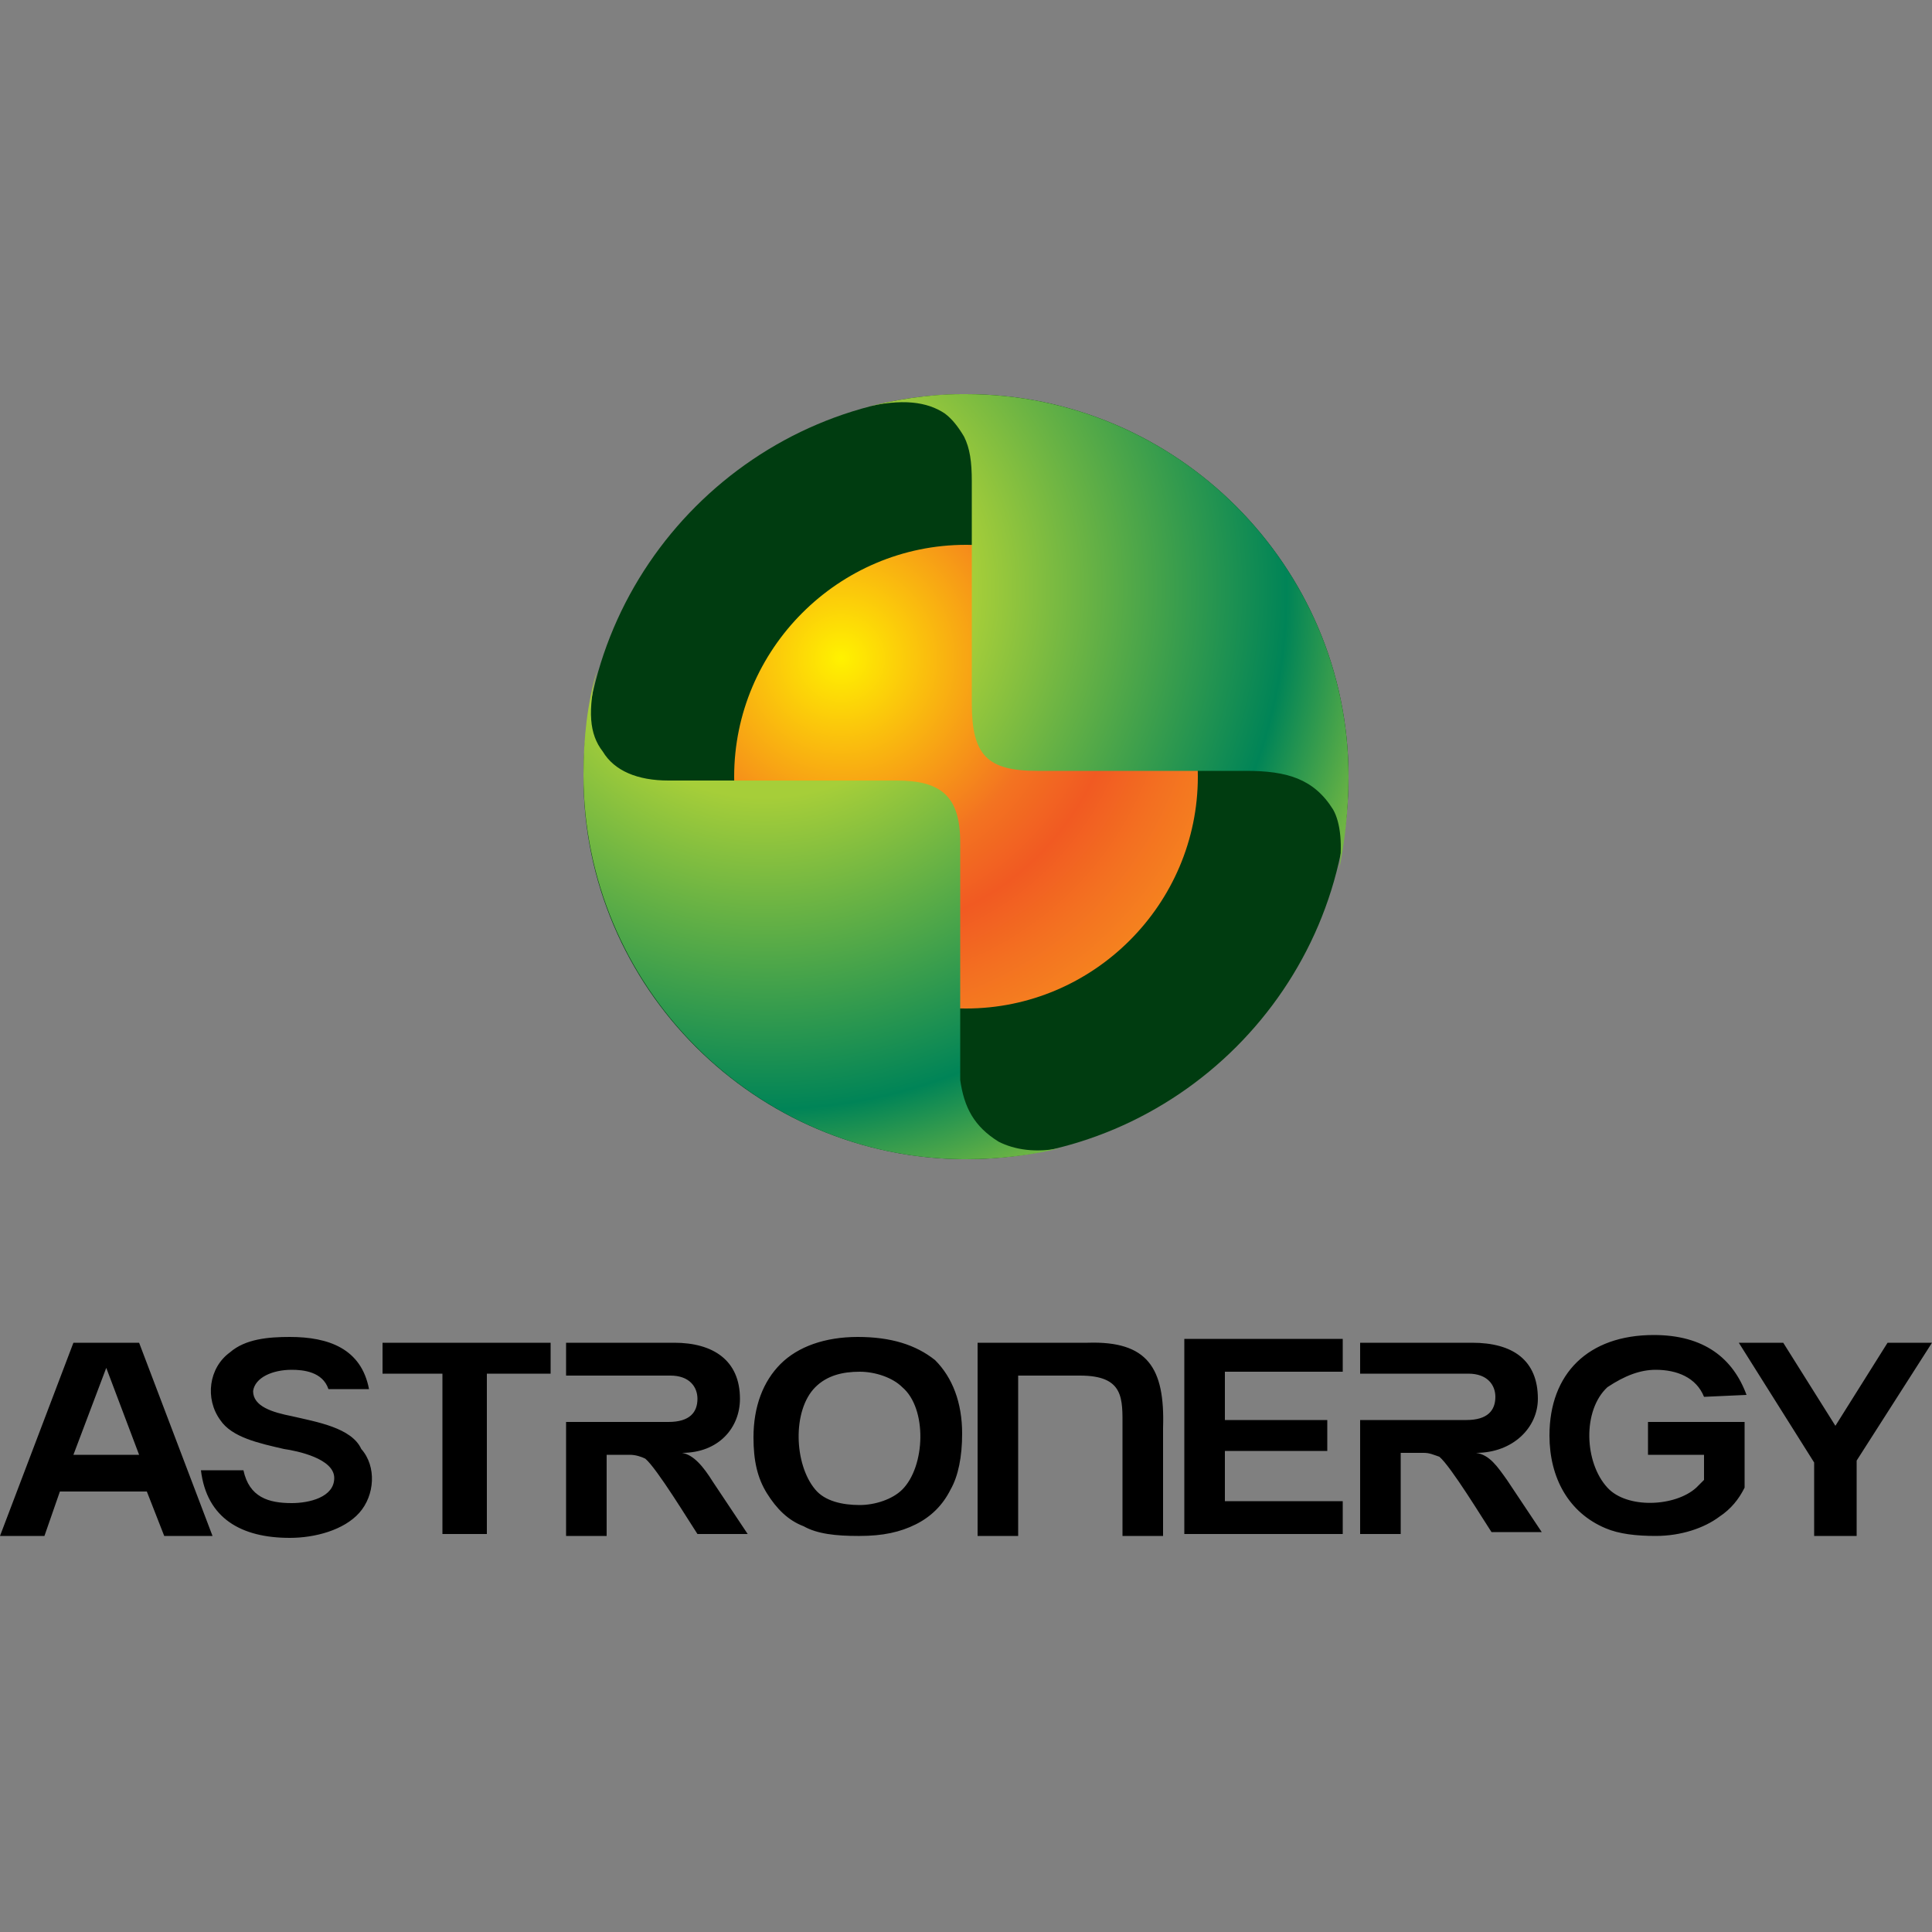
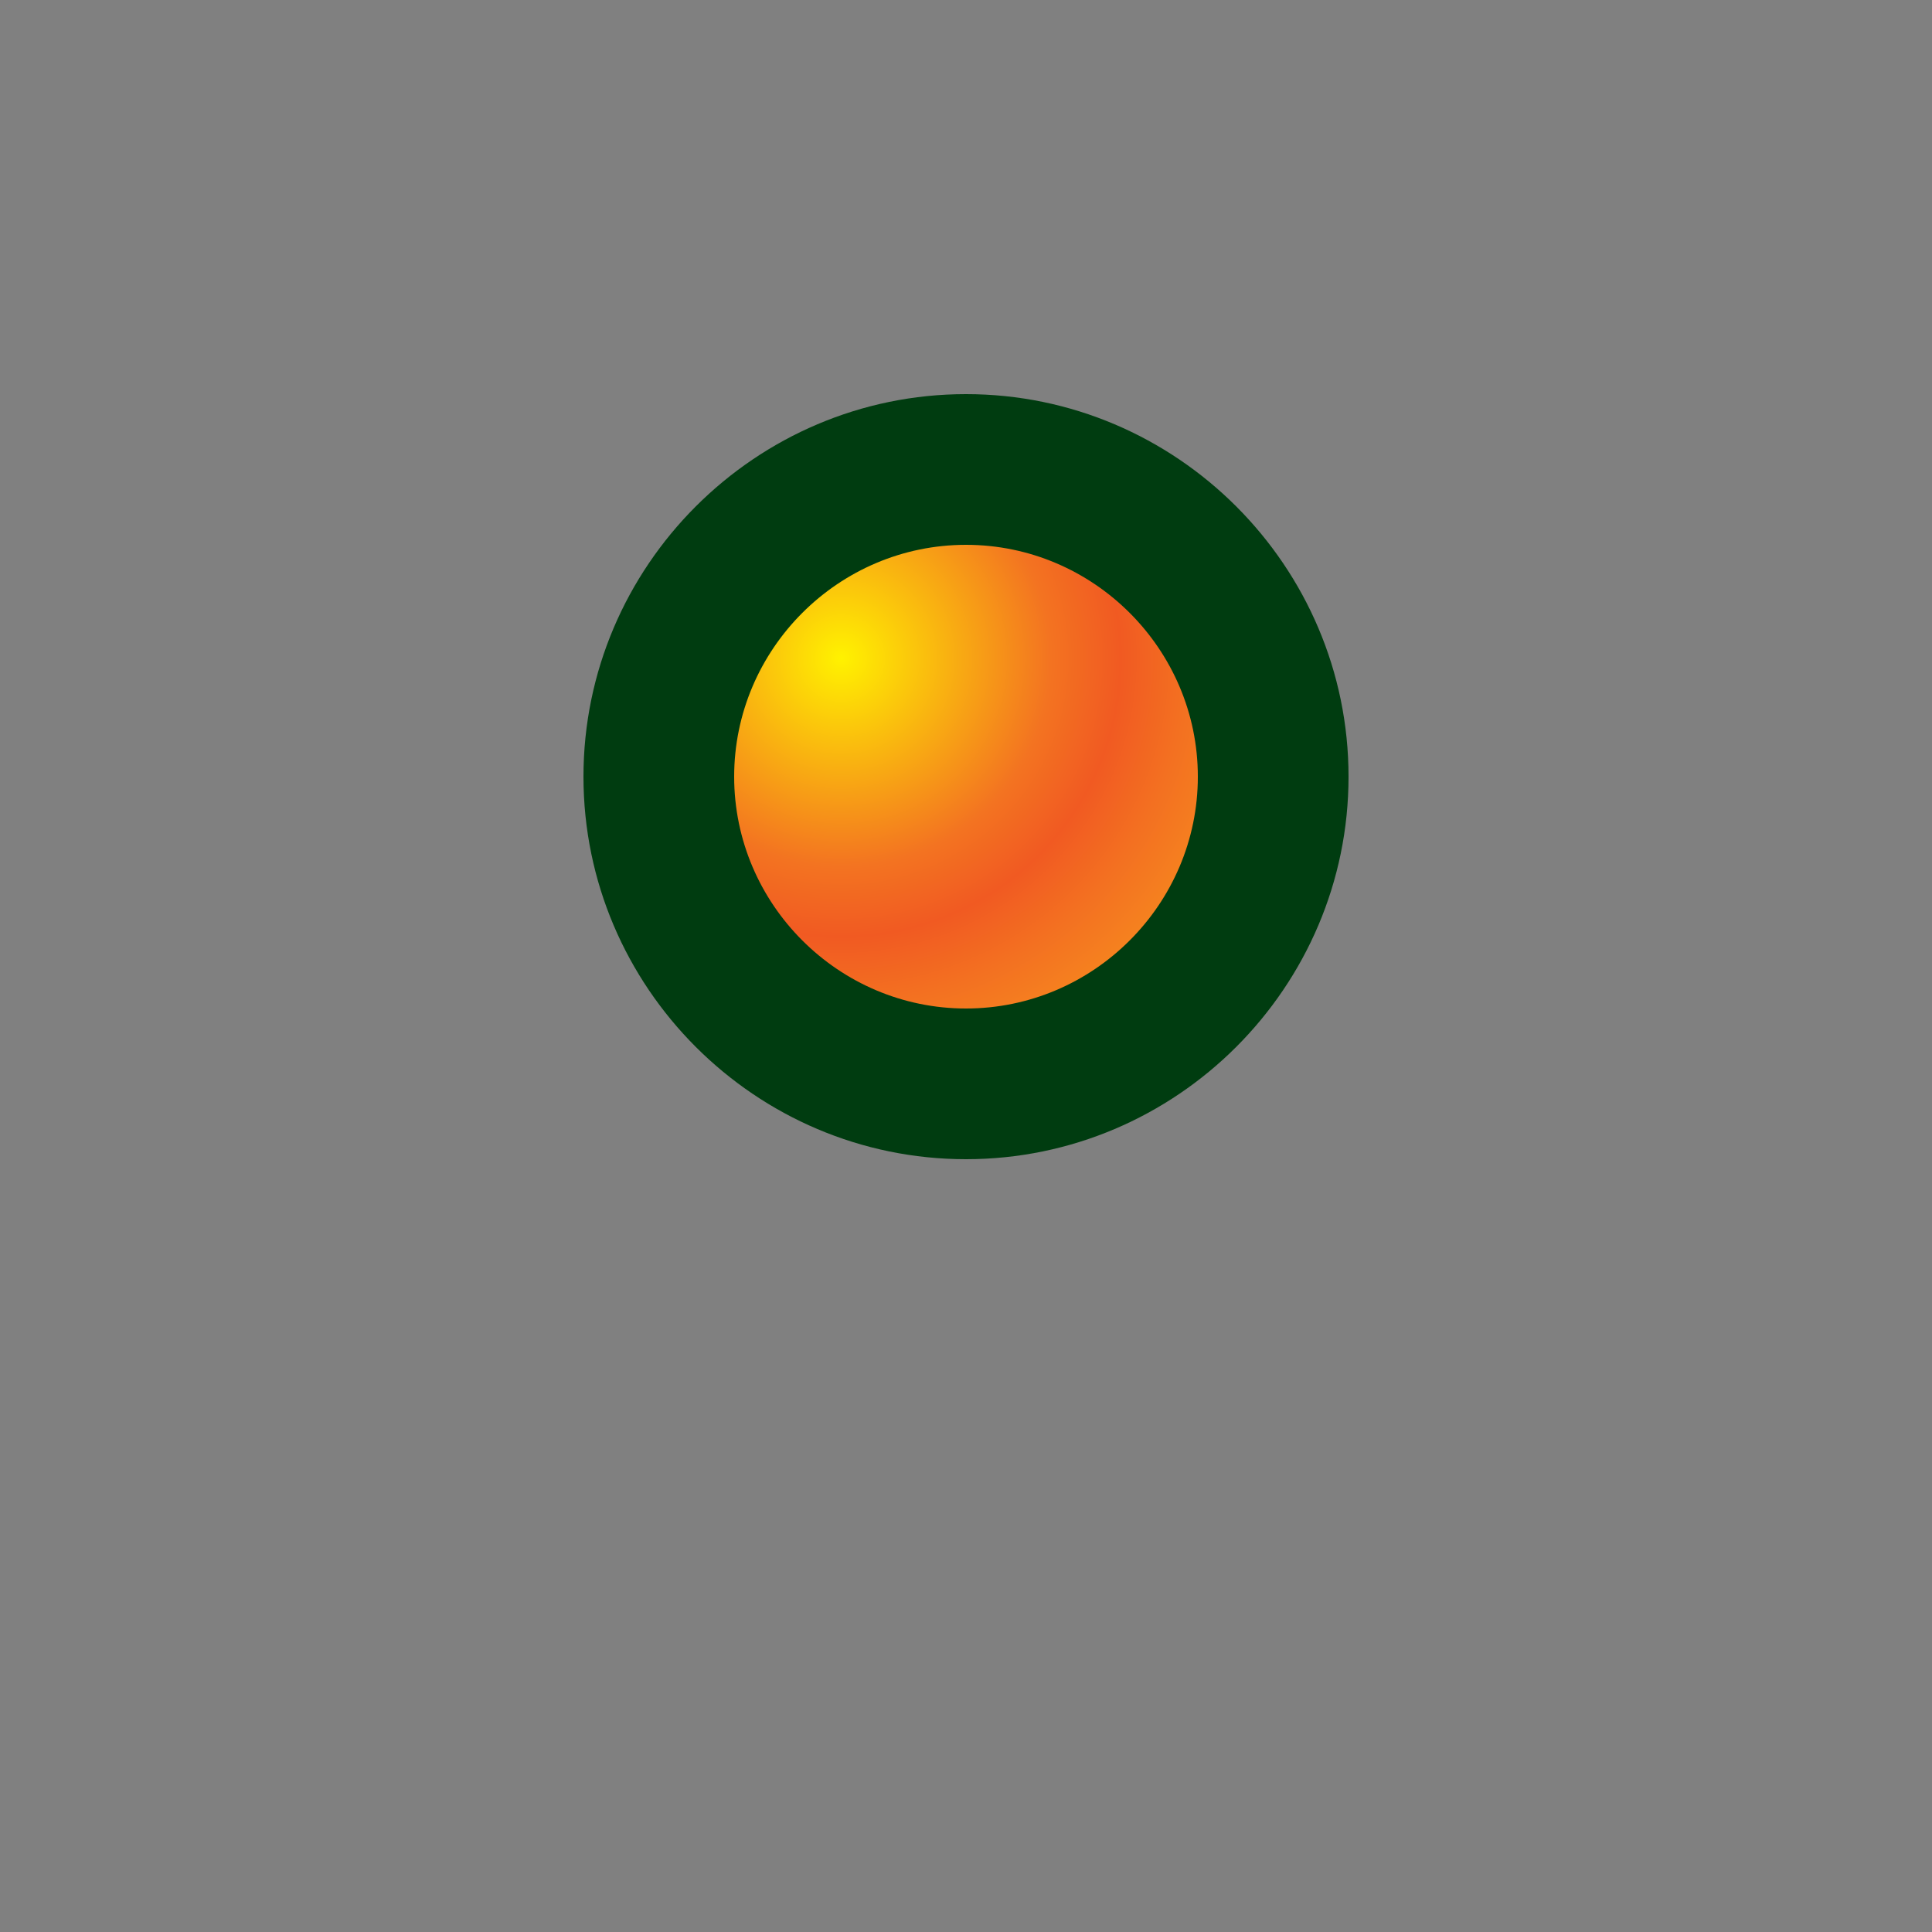
<svg xmlns="http://www.w3.org/2000/svg" version="1.1" id="Layer_1" x="0px" y="0px" viewBox="0 0 100 100" style="enable-background:new 0 0 100 100;" xml:space="preserve">
  <rect x="0" y="0" width="100" height="100" fill="#808080" stroke="none" />
  <style type="text/css">
	.st0{fill:#003C10;}
	.st1{fill:url(#SVGID_1_);}
	.st2{fill:url(#SVGID_00000038410115545235939550000009099405149299099799_);}
</style>
  <g>
-     <path d="M19.7,71.1h3.2v8.3h2.3v-8.3h3.3v-1.6h-8.7V71.1z M35.3,75.2c1.9,0,3-1.3,3-2.8c0-2-1.4-2.9-3.4-2.9h-5.6v1.7h5.4   c1,0,1.4,0.6,1.4,1.2c0,0.7-0.4,1.2-1.5,1.2h-5.3v5.9h2.1v-4.2h1.2c0.3,0,0.6,0.1,0.8,0.2c0.6,0.5,2.3,3.3,2.7,3.9h2.6l-1.8-2.7   C36.4,75.9,35.9,75.3,35.3,75.2z M3.8,69.5L0,79.5h2.3l0.8-2.3h4.5l0.9,2.3H11l-3.8-10H3.8z M3.8,75.3l1.7-4.5v0l1.7,4.5H3.8z    M15.1,73.3c-1-0.2-2-0.5-2-1.3c0.1-0.7,1-1.1,2-1.1c0.6,0,1.6,0.1,1.9,1h2.1c-0.4-2.1-2.1-2.7-4.1-2.7c-1.1,0-2.3,0.1-3.1,0.8   c-1.1,0.8-1.3,2.4-0.5,3.5c0.6,0.9,2,1.2,3.3,1.5c0.7,0.1,2.6,0.5,2.6,1.5c0,1-1.3,1.3-2.2,1.3c-1.2,0-2.2-0.3-2.5-1.7h-2.2   c0.3,2.5,2.1,3.5,4.6,3.5c1.3,0,2.8-0.4,3.6-1.3c0.8-0.9,0.9-2.4,0.1-3.3C18.2,73.9,16.4,73.6,15.1,73.3z M61.3,79.4h8.2v-1.7h-6.1   v-2.6h5.3v-1.6h-5.3v-2.5h6.1v-1.7h-8.2V79.4z M85.7,70.9c1.1,0,2.1,0.4,2.5,1.4l2.2-0.1c-0.7-1.9-2.2-3.1-4.8-3.1   c-3.4,0-5.4,2-5.4,5.2c0,2.2,1,4,2.9,4.8c0.7,0.3,1.6,0.4,2.6,0.4c1.3,0,2.5-0.4,3.3-1c0.6-0.4,1-0.9,1.3-1.5v-3.4h-5v1.7h2.9v1.3   c-0.1,0.1-0.3,0.3-0.4,0.4c-1.1,1-3.6,1.1-4.6,0c-1.2-1.3-1.3-4,0-5.2C84.1,71.2,84.9,70.9,85.7,70.9z M97.7,69.5L95,73.8l-2.7-4.3   H90l3.9,6.2v3.8h2.2v-3.9l3.9-6.1H97.7z M76.4,75.2c1.9,0,3.2-1.3,3.2-2.8c0-2-1.3-2.9-3.4-2.9h-5.8v1.6H76c1,0,1.4,0.6,1.4,1.2   c0,0.7-0.4,1.2-1.5,1.2h-5.5v5.9h2.1v-4.2h1.2c0.3,0,0.5,0.1,0.8,0.2c0.6,0.5,2.3,3.3,2.7,3.9h2.6l-1.8-2.7   C77.5,75.9,77.1,75.3,76.4,75.2z M56.3,69.5h-5.7v10h2.1v-8.3h3.2c2.3,0,2.2,1.2,2.2,2.7l0,5.6h2.1v-5.6   C60.3,70.8,59.4,69.4,56.3,69.5z M44.4,69.2L44.4,69.2c-1.7,0-3.1,0.5-4,1.4c-0.9,0.9-1.4,2.2-1.4,3.8c0,1.2,0.2,2.1,0.7,2.9   c0.5,0.8,1.1,1.4,1.9,1.7c0.7,0.4,1.7,0.5,2.8,0.5h0.1c1.2,0,2.1-0.2,2.9-0.6c0.8-0.4,1.4-1,1.8-1.8c0.4-0.7,0.6-1.7,0.6-2.9   c0-1.6-0.5-2.9-1.4-3.8C47.4,69.6,46.1,69.2,44.4,69.2z M46.7,77.1c-0.5,0.5-1.4,0.8-2.2,0.8c-0.9,0-1.8-0.2-2.3-0.8   c-1.1-1.3-1.2-4.1,0-5.3c0.6-0.6,1.4-0.8,2.3-0.8c0.8,0,1.7,0.3,2.2,0.8C48,72.9,47.9,75.9,46.7,77.1z" />
    <g>
      <path class="st0" d="M50,20.4c10.9,0,19.8,8.9,19.8,19.8C69.8,51.1,60.9,60,50,60c-10.9,0-19.8-8.9-19.8-19.8    C30.2,29.3,39.1,20.4,50,20.4z" />
      <radialGradient id="SVGID_1_" cx="294.055" cy="-220.019" r="20.449" gradientTransform="matrix(1.262 0 0 1.259 -327.553 311.071)" gradientUnits="userSpaceOnUse">
        <stop offset="0" style="stop-color:#FFF200" />
        <stop offset="0.42" style="stop-color:#F37321" />
        <stop offset="0.56" style="stop-color:#F15A22" />
        <stop offset="0.69" style="stop-color:#F37021" />
        <stop offset="1" style="stop-color:#F99D1C" />
      </radialGradient>
      <path class="st1" d="M50,28.2c6.6,0,12,5.4,12,12c0,6.6-5.4,12-12,12c-6.6,0-12-5.4-12-12C38,33.6,43.4,28.2,50,28.2z" />
      <radialGradient id="SVGID_00000085965734420116634090000014270636265698935989_" cx="64.944" cy="27.069" r="40.683" fx="64.5" fy="27.009" gradientTransform="matrix(0.858 0 0 0.858 -15.909 7.323)" gradientUnits="userSpaceOnUse">
        <stop offset="0" style="stop-color:#A6CE39" />
        <stop offset="0.308" style="stop-color:#A6CE39" />
        <stop offset="0.77" style="stop-color:#008457" />
        <stop offset="1" style="stop-color:#A6CE39" />
      </radialGradient>
-       <path style="fill:url(#SVGID_00000085965734420116634090000014270636265698935989_);" d="M51.7,59.1c-1.3-0.8-1.8-1.8-2-3.2    c0-0.4,0-0.8,0-1.3v-11c0-2.4-1-3.2-3.3-3.2H34.6c-1.6,0-2.8-0.5-3.4-1.5c-0.7-0.9-0.8-2.1-0.3-4.2c0,0,0,0,0,0    c-0.5,1.7-0.7,3.5-0.7,5.4C30.2,51,39,59.9,49.8,60H50c1.7,0,3.4-0.2,5-0.6C53.6,59.7,52.5,59.5,51.7,59.1z M69.8,40.2    c0-10.9-8.9-19.8-19.8-19.8h-0.2c-1.8,0-3.5,0.3-5.1,0.7c0,0,0,0,0,0c2-0.5,3.3-0.3,4.2,0.3c0.4,0.3,0.7,0.7,1,1.2    c0.3,0.6,0.4,1.3,0.4,2.3v11.5c0,2.7,0.8,3.5,3.4,3.5h10.8c2.1,0,3.5,0.4,4.5,2c0.4,0.7,0.5,1.9,0.3,3.2    C69.6,43.6,69.8,41.9,69.8,40.2z" />
    </g>
  </g>
</svg>